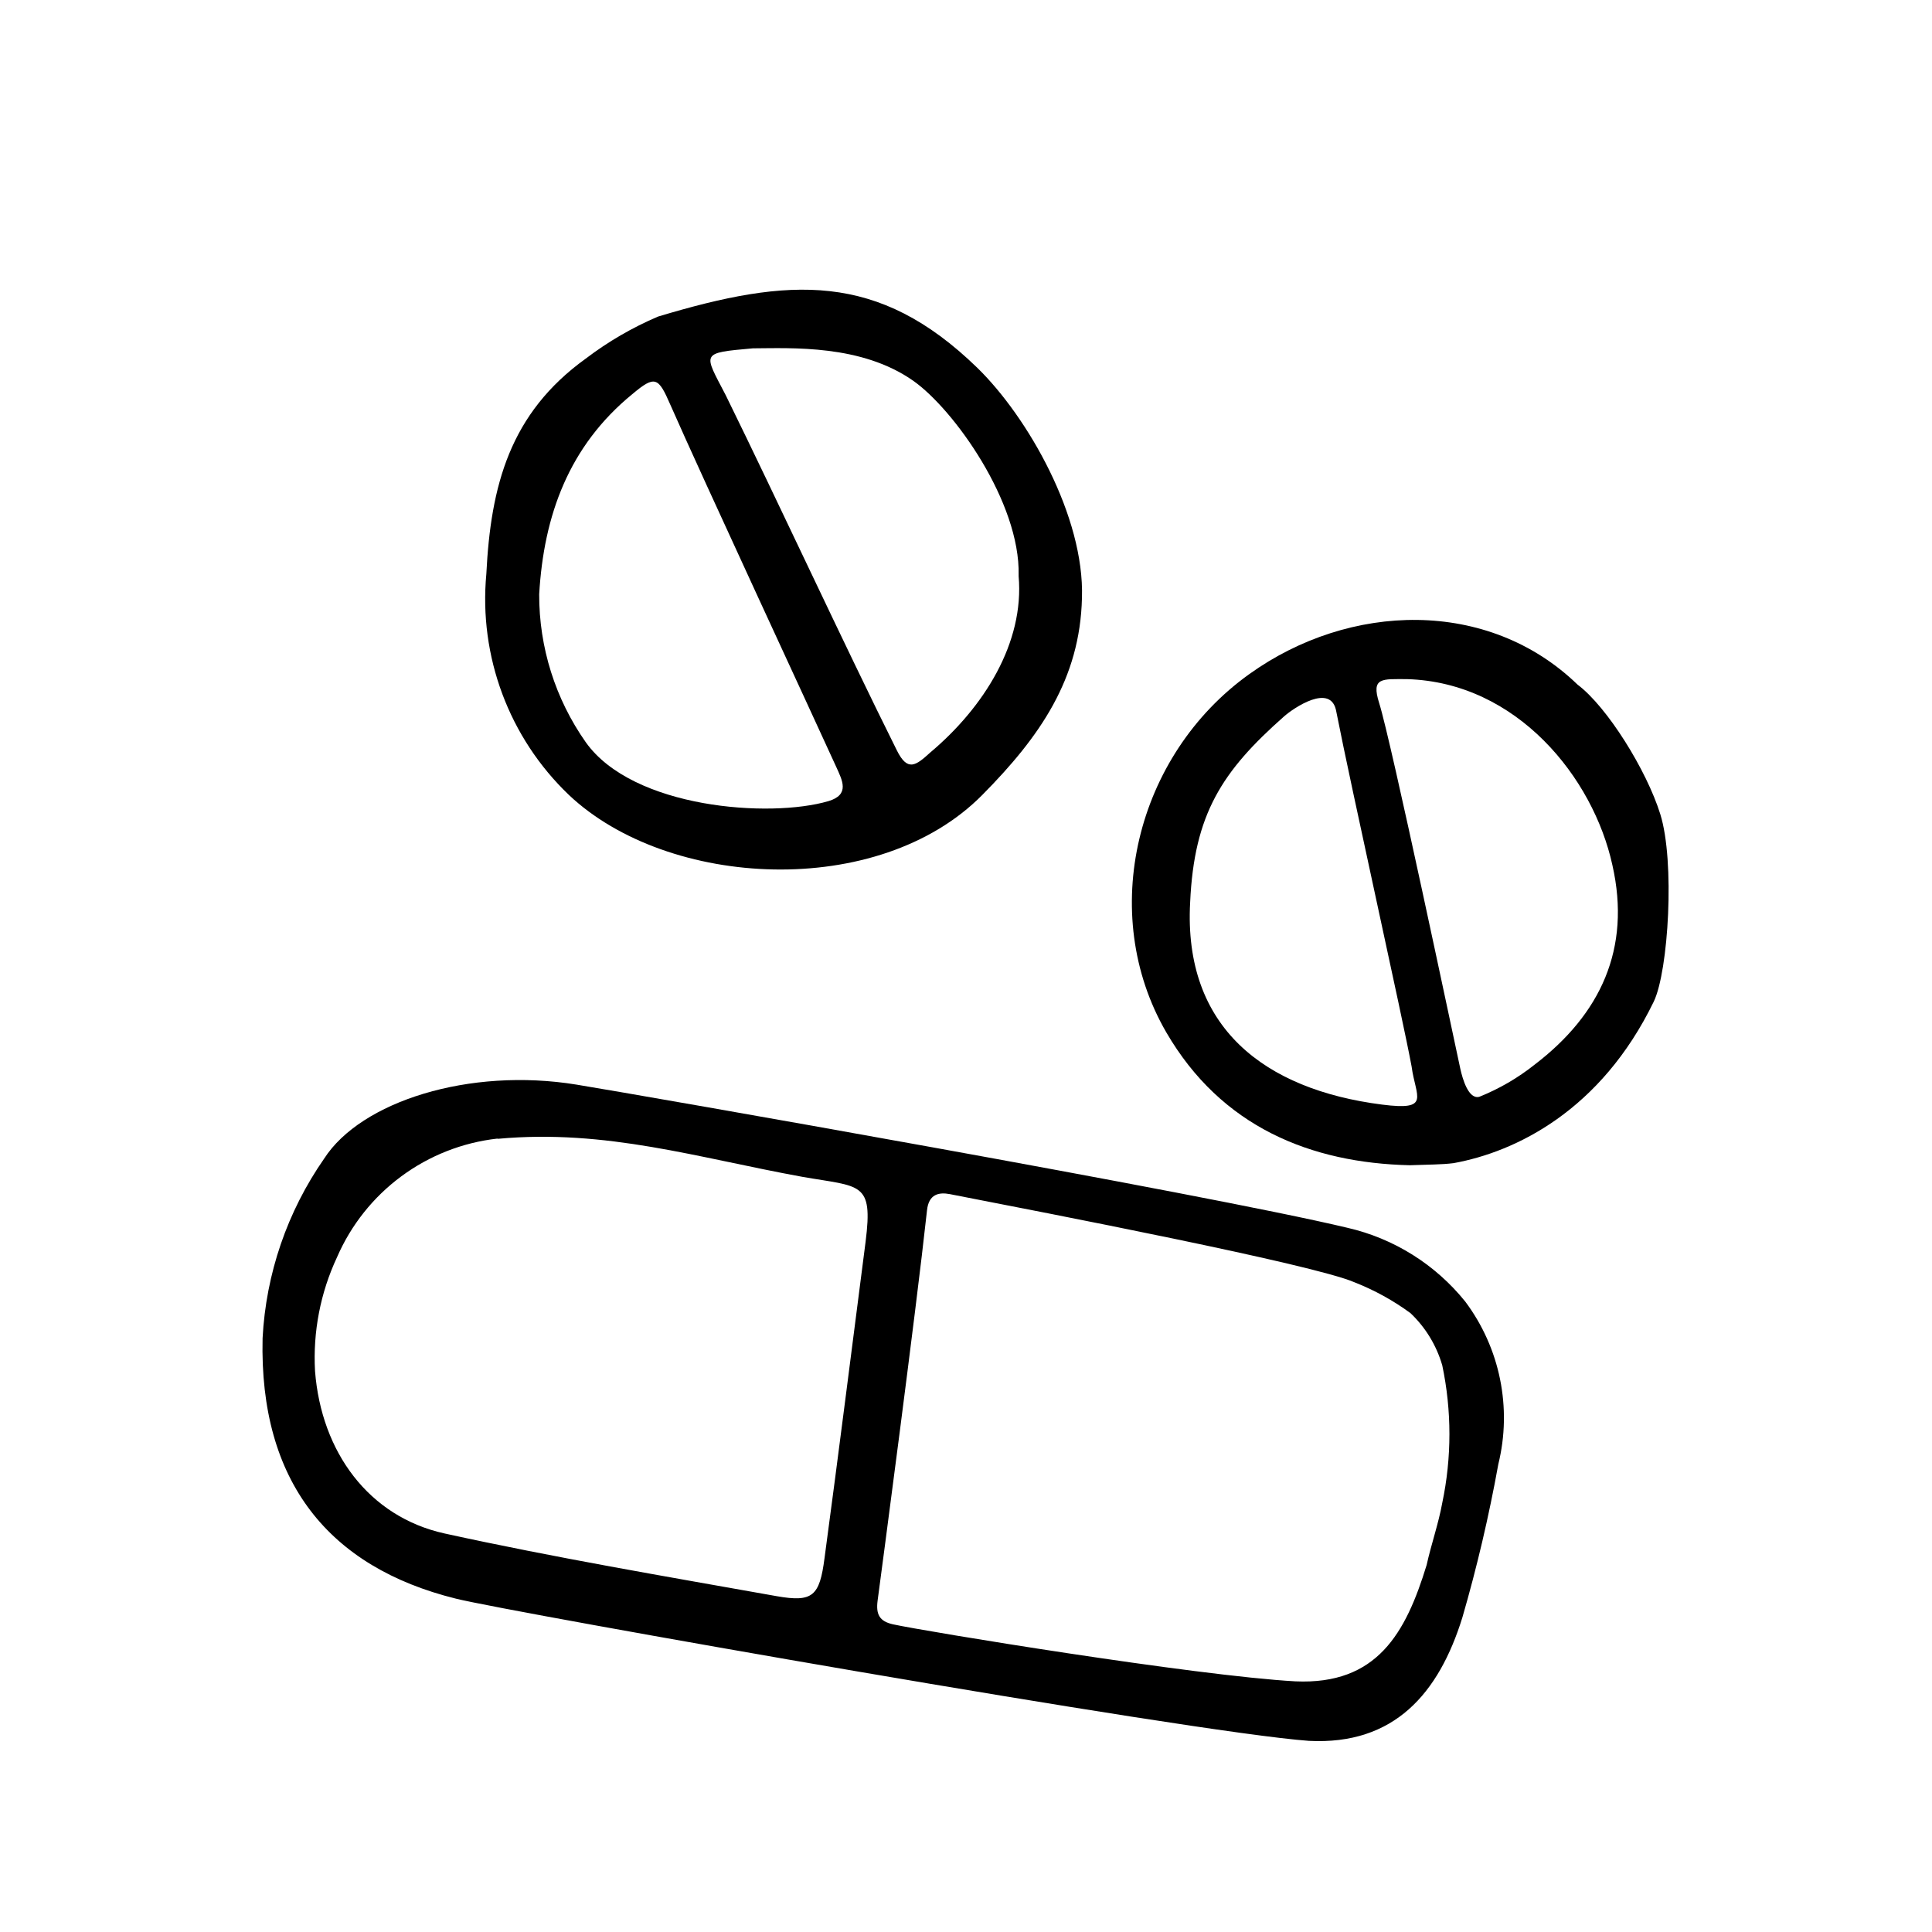
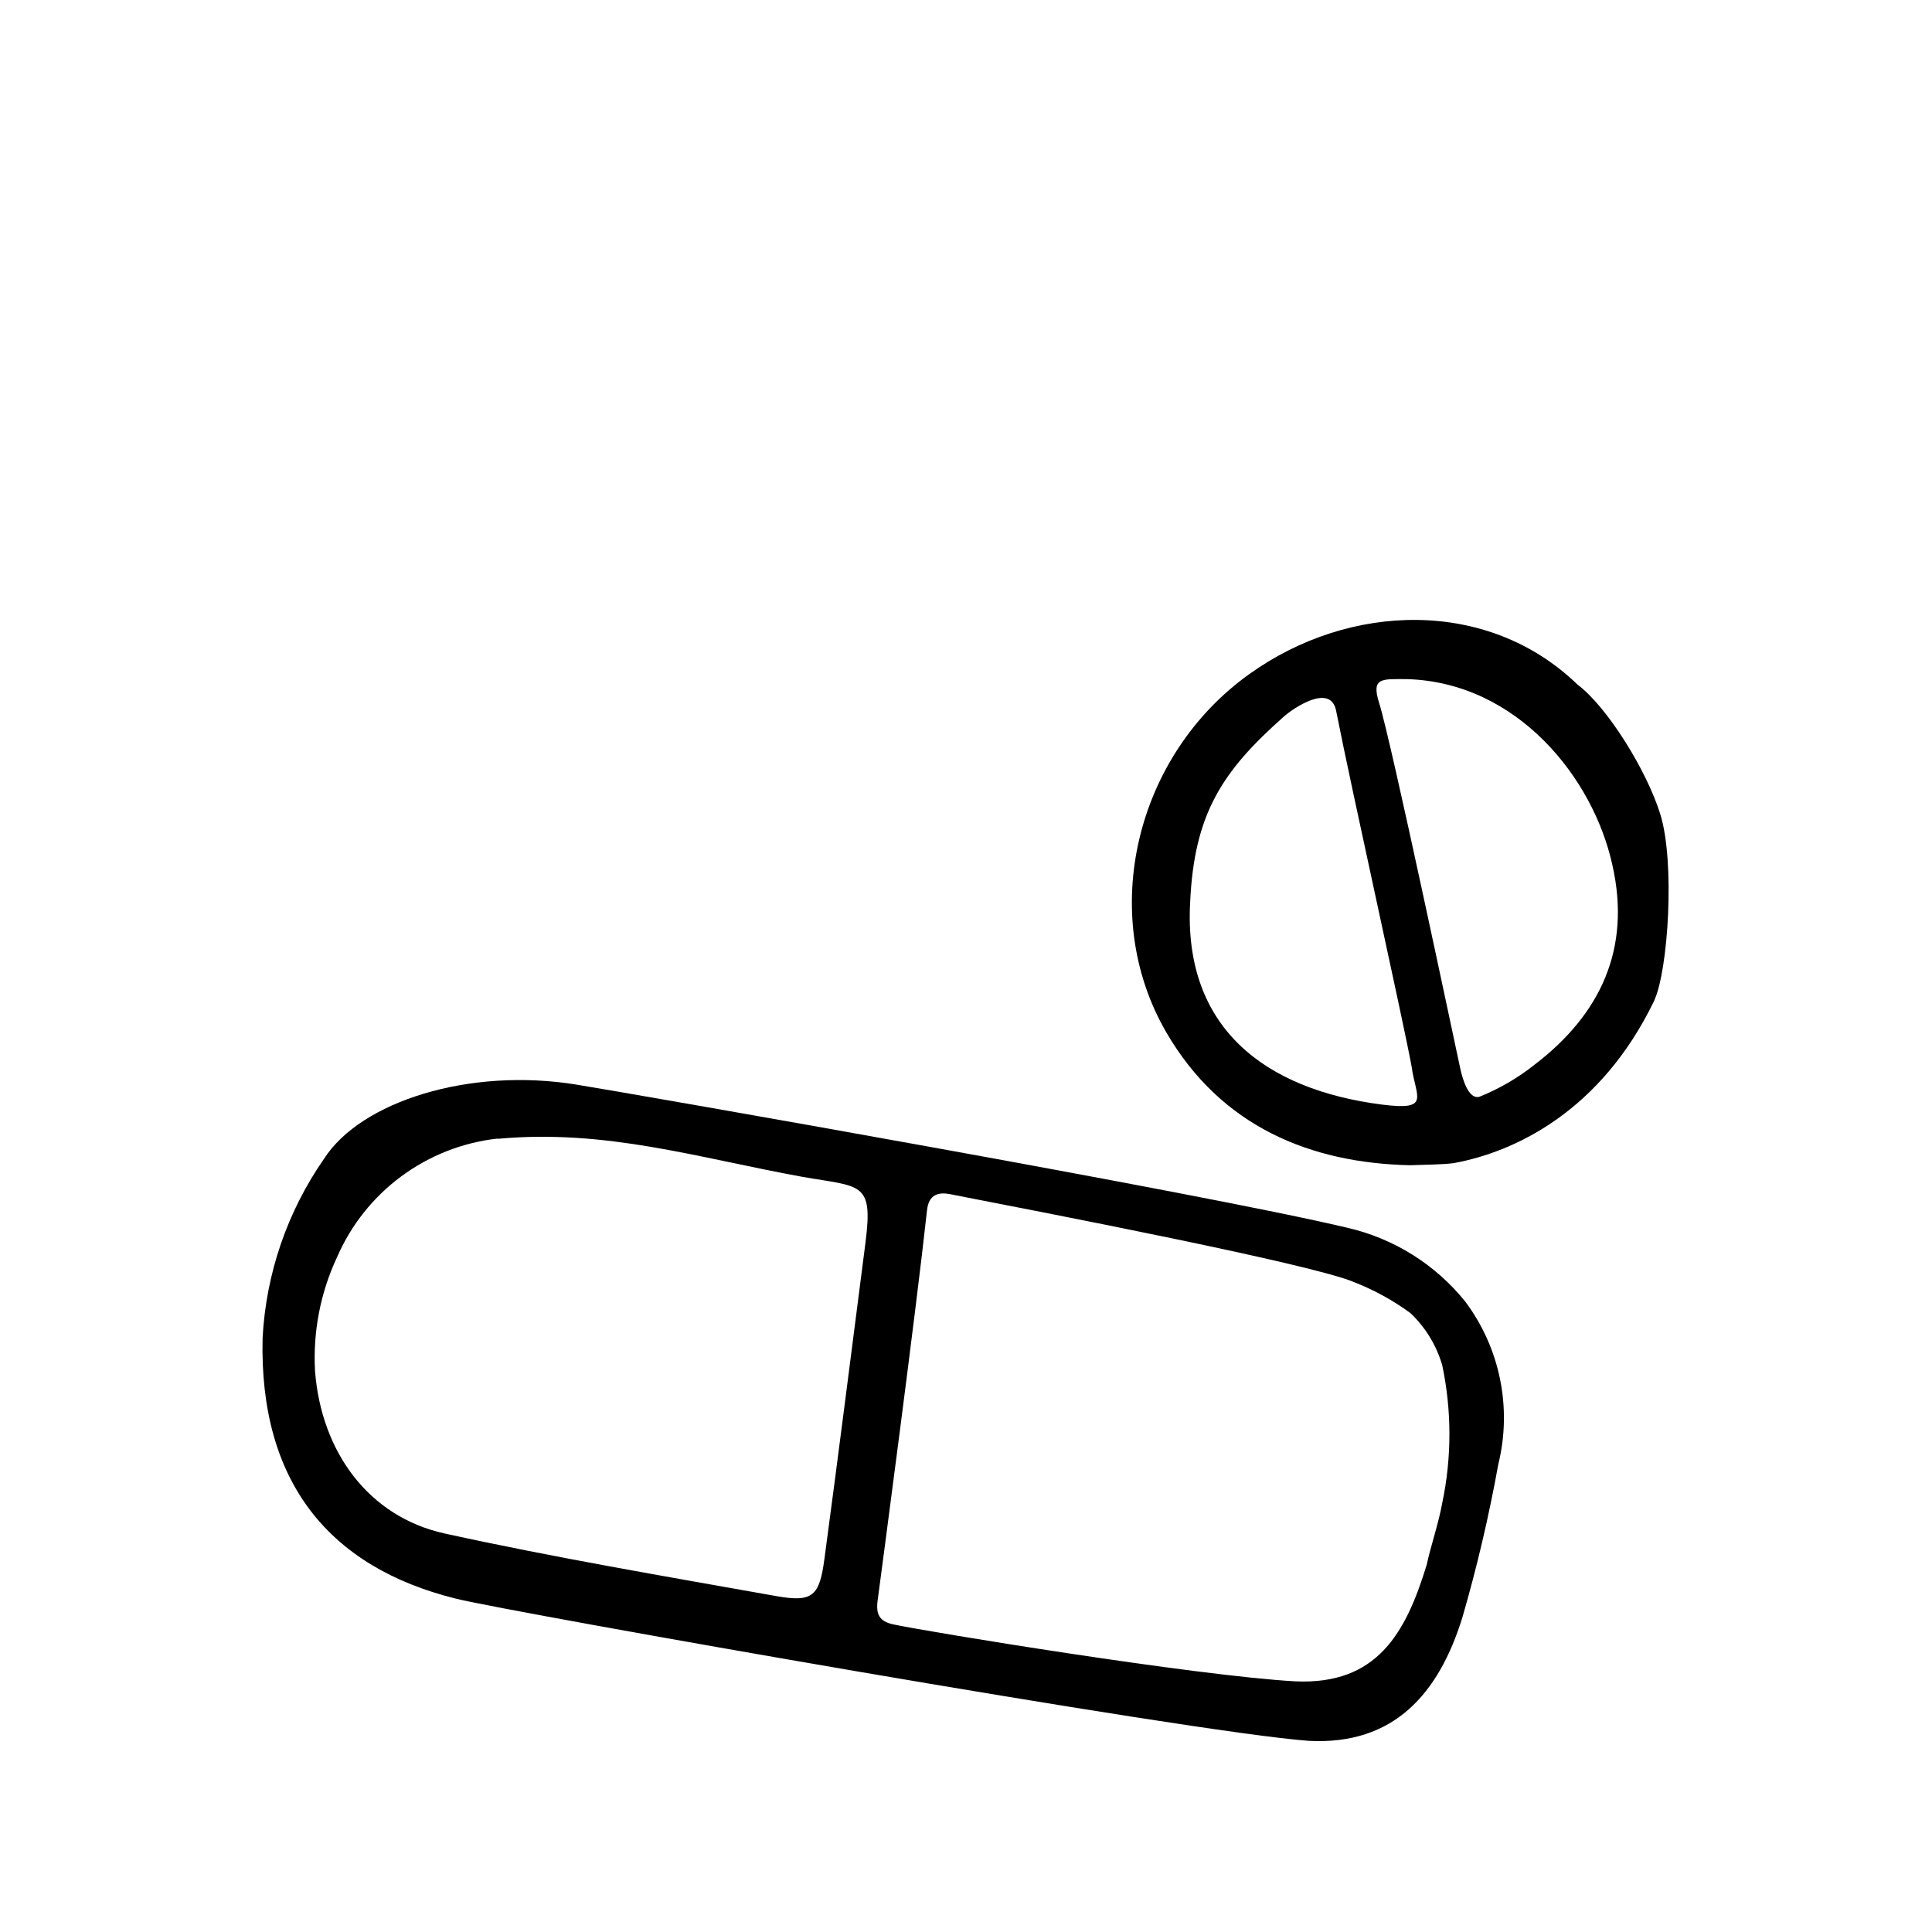
<svg xmlns="http://www.w3.org/2000/svg" fill="#000000" width="800px" height="800px" version="1.1" viewBox="144 144 512 512">
  <g>
    <path d="m532.3 488.92c9.234 12.336 12.449 28.164 8.766 43.125-2.473 13.691-5.648 27.246-9.523 40.605-6.246 20.152-18.086 33.855-40.656 32.695-31.086-2.215-212-34.16-226.06-37.684-33.555-8.312-52.145-30.883-51.238-69.02 0.887-17.082 6.543-33.574 16.324-47.609 9.723-15.113 38.441-24.234 66.855-19.598 17.887 2.922 166.26 28.867 204.29 37.938 12.312 2.82 23.316 9.707 31.238 19.547zm-6.098 16.875c-1.531-5.266-4.434-10.027-8.414-13.805-4.562-3.348-9.543-6.09-14.812-8.16-10.984-4.785-81.414-18.34-107.26-23.375-2.922-0.555-5.594 0-6.047 4.281-2.973 27.355-12.141 96.328-13.098 103.48-0.453 3.578 0.453 5.441 4.082 6.246 8.211 1.812 80.207 13.652 106.66 15.113 21.613 0.957 29.223-12.746 34.762-30.832 1.211-5.492 3.125-10.883 4.133-16.426 2.539-12.043 2.539-24.484 0-36.527zm-250.45-60.051c-9.203 1.043-17.969 4.496-25.418 10.008-7.445 5.508-13.309 12.883-17 21.379-4.422 9.438-6.43 19.824-5.848 30.227 1.664 21.461 14.258 38.594 34.309 43.023 29.172 6.398 58.645 11.387 88.066 16.625 9.523 1.664 11.336 0 12.645-10.078 3.731-27.703 7.258-55.816 10.887-83.879 2.016-15.973-1.258-14.461-16.777-17.18-27.711-5.039-51.941-12.695-80.609-10.078z" />
-     <path d="m430.73 302.46c-0.504 21.461-11.133 36.777-26.398 52.195-27.508 27.859-83.332 24.836-109.58 0-15.848-15.152-23.898-36.715-21.867-58.543 1.16-23.379 6.199-42.57 26.352-57.082 5.898-4.484 12.328-8.227 19.145-11.133 34.965-10.531 58.34-11.941 84.59 13.551 13.398 13.051 28.465 39.449 27.758 61.012zm-143.84-0.957c-0.039 14.027 4.273 27.723 12.344 39.195 12.496 17.582 48.82 20.152 64.285 15.617 5.793-1.715 3.68-5.543 2.117-9.02-5.996-13.199-35.668-77.082-43.984-96.027-3.176-7.305-4.031-7.91-10.078-2.82-16.824 13.758-23.477 32.145-24.684 53.055zm127.06-5.039c0.453-19.348-17.18-43.984-27.91-51.539-13.754-9.672-32.195-8.664-42.523-8.613-14.055 1.258-13.047 1.109-7.203 12.395 14.156 28.816 31.086 65.496 45.344 94.113 2.871 5.793 5.039 4.082 8.867 0.605 14.203-11.945 24.984-29.074 23.422-46.758z" />
    <path d="m517.59 452.8c-26.148-0.605-49.926-10.078-64.539-35.266-18.238-31.488-8.113-73.355 22.066-94.918 26.5-18.992 63.227-20.152 86.957 2.82 7.859 5.894 18.289 22.672 21.914 34.309 3.93 12.543 2.168 41.562-1.715 49.676-14.055 28.969-36.676 39.852-53.051 42.824-3.269 0.406-6.441 0.355-11.633 0.555zm13.402-25.594c0.605 2.719 2.168 8.211 5.039 7.457 5.297-2.121 10.25-5.008 14.711-8.562 17.332-13.254 25.594-30.633 20.555-52.852-5.039-23.074-25.191-48.418-54.41-49.273-6.602 0-9.574-0.555-7.406 6.297 3.172 9.977 19.898 89.527 21.512 96.934zm-32.848-94.562c-1.309-7.961-11.539-0.855-13.855 1.211-16.422 14.508-23.828 25.844-24.887 49.27-1.812 33.152 19.648 49.625 50.883 53.605 13.047 1.664 8.867-2.016 7.809-10.078-2.215-12.141-15.969-73.707-19.949-94.008z" />
  </g>
</svg>